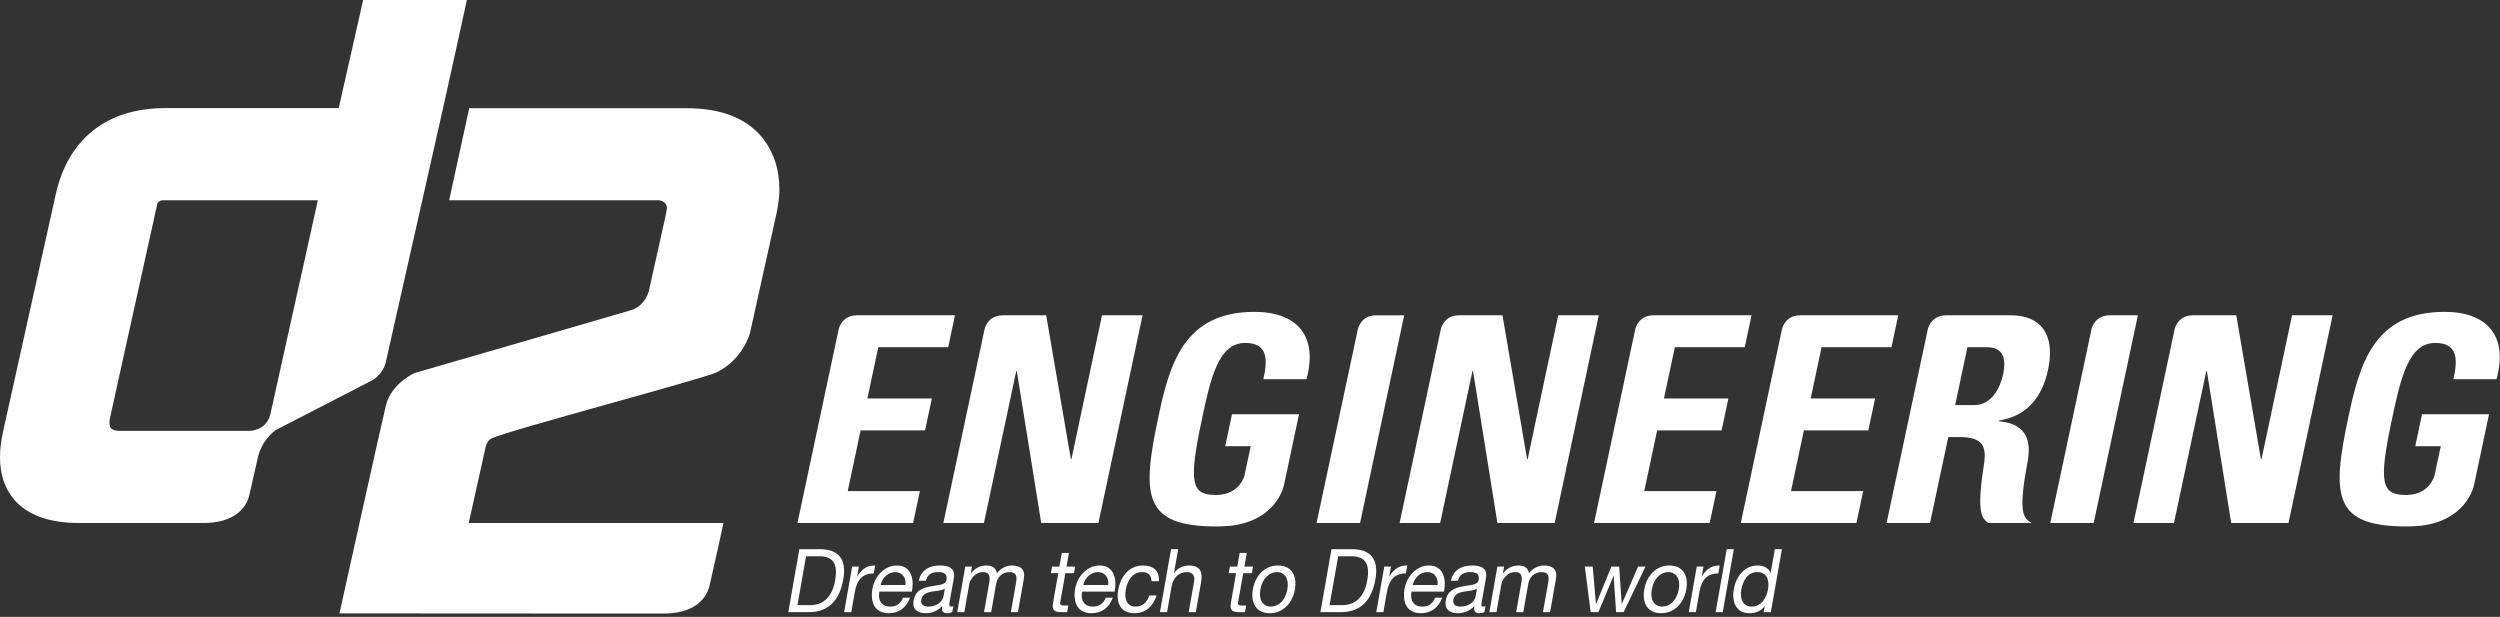
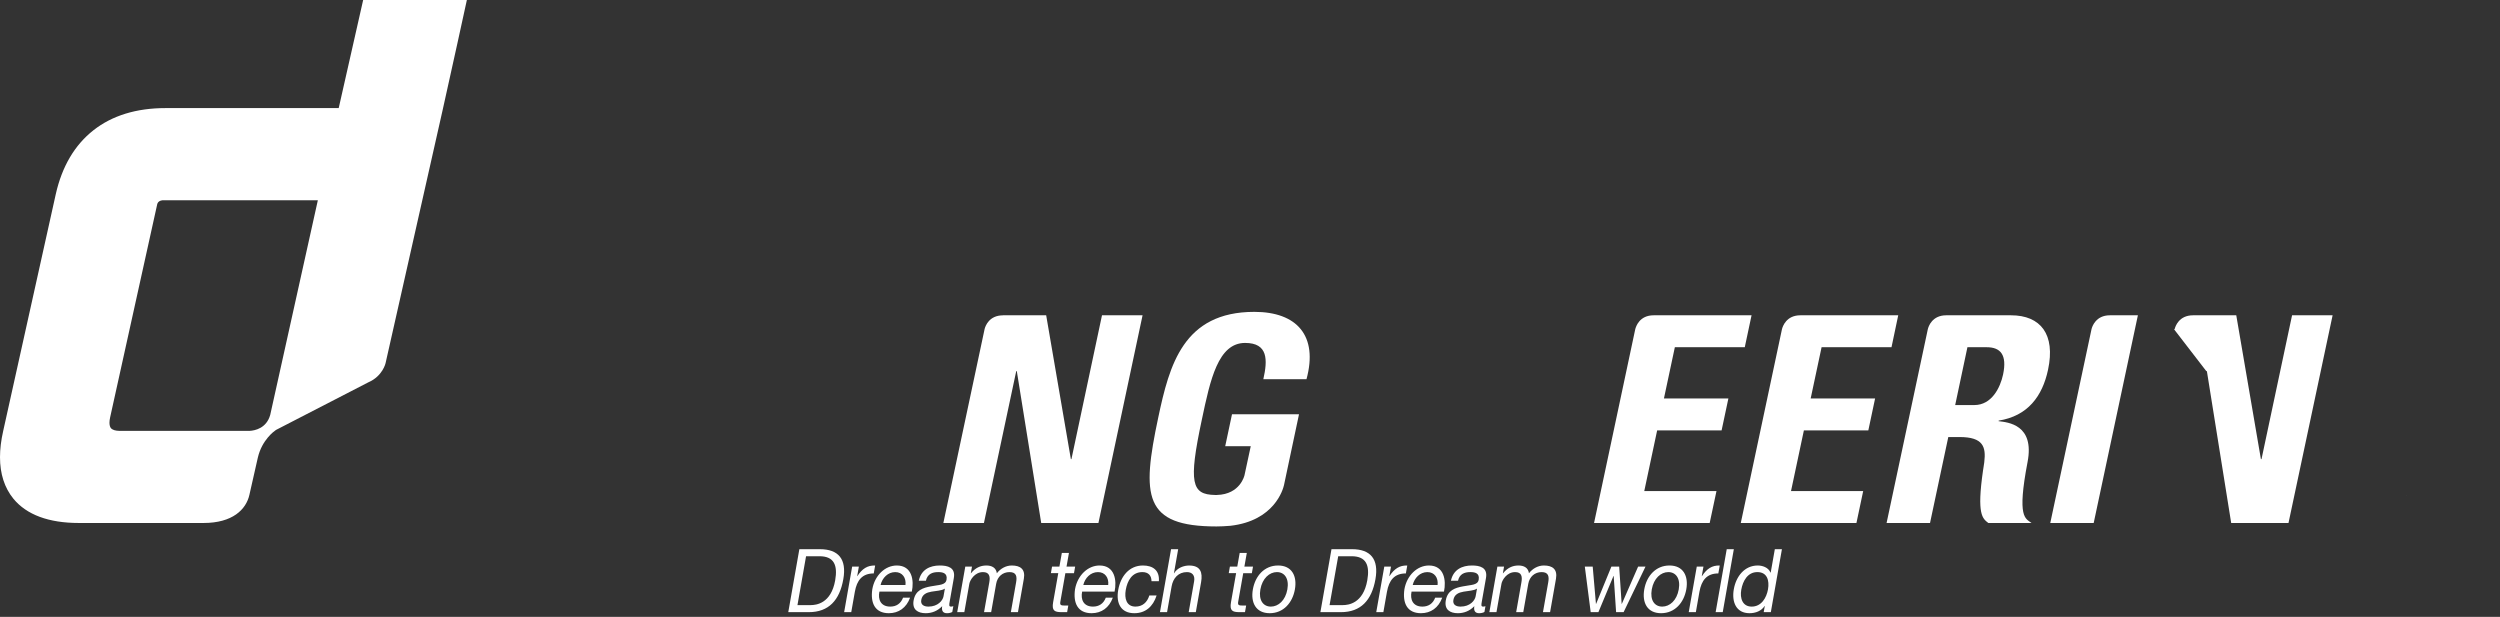
<svg xmlns="http://www.w3.org/2000/svg" width="231" height="57" viewBox="0 0 231 57" fill="none">
  <rect x="0" y="0" width="231" height="57" fill="#333333" stroke="none" />
  <g id="Isolation_Mode">
    <path id="Vector" d="M22.83 39.812H22.82H11.037C10.671 39.812 10.378 39.719 10.245 39.555C10.161 39.448 10.115 39.276 10.115 39.056C10.115 38.909 10.136 38.745 10.176 38.565C10.176 38.565 14.502 18.988 14.536 18.829C14.605 18.64 14.765 18.531 15.018 18.503H29.369C28.891 20.617 25.81 34.594 24.969 38.336C24.618 39.582 23.548 39.785 23.067 39.812H22.83ZM35.624 33.566L40.912 10.112C41.528 7.396 43.139 0 43.139 0H33.556C33.556 0 31.719 8.16 31.297 9.988H15.282C12.601 9.988 10.357 10.679 8.632 12.037C6.897 13.403 5.731 15.384 5.157 17.925L0.297 39.811C0.099 40.684 0 41.492 0 42.24C0 43.778 0.411 45.065 1.237 46.08C2.457 47.564 4.499 48.324 7.296 48.324H18.804C21.483 48.324 22.737 47.083 23.045 45.722C23.385 44.211 23.761 42.547 23.823 42.288C24.204 40.647 25.334 39.843 25.461 39.757L25.528 39.713C25.528 39.713 29.871 37.471 34.034 35.327C35.357 34.756 35.624 33.566 35.624 33.566Z" fill="white" />
-     <path id="Vector_2" d="M70.575 12.9V12.895C69.083 10.943 66.681 9.999 63.429 9.999H43.354L41.502 18.504H60.828C61.267 18.504 61.646 18.837 61.625 19.207C61.615 19.495 61.36 20.576 61.36 20.576L59.977 26.787C59.977 26.787 59.734 28.171 58.352 28.648C58.243 28.699 38.318 34.463 38.318 34.463C38.318 34.463 36.191 35.394 35.667 37.423C35.365 38.597 31.366 56.677 31.366 56.677L59.057 56.693H61.321C64.005 56.693 65.255 55.451 65.569 54.088C65.87 52.733 66.199 51.266 66.309 50.791L66.853 48.324H43.311L44.876 41.295C44.909 41.153 45.058 40.69 45.387 40.519C46.958 39.76 65.033 35 66.247 34.393C68.65 33.182 69.282 30.856 69.299 30.764L71.571 20.532C71.824 19.464 72.016 18.468 72.016 17.541C72.017 15.716 71.535 14.169 70.575 12.9Z" fill="white" />
    <path id="Vector_3" d="M183.348 42.696C183.305 42.959 183.268 43.211 183.237 43.447C183.279 43.184 183.322 42.936 183.348 42.696Z" fill="white" />
    <path id="Vector_4" d="M125.453 30.477L125.461 30.436C125.457 30.461 125.453 30.477 125.453 30.477Z" fill="white" />
    <path id="Vector_5" d="M99 42.426H98.949L96.667 29.133H92.674V29.137C91.407 29.137 91.053 30.108 90.979 30.397L87.166 48.325H90.915L93.9 34.293H93.953L96.208 48.324H101.495L105.573 29.133H101.824L99 42.426Z" fill="white" />
-     <path id="Vector_6" d="M208.963 42.426H208.908L206.631 29.133H202.641C201.336 29.133 200.998 30.154 200.936 30.416L197.133 48.324H200.875L203.863 34.293H203.916L206.162 48.324H211.457L215.533 29.133H211.787L208.963 42.426Z" fill="white" />
-     <path id="Vector_7" d="M127.166 29.133C125.834 29.133 125.514 30.211 125.461 30.437L125.453 30.477L121.65 48.326H125.671L129.747 29.134H127.166V29.133Z" fill="white" />
-     <path id="Vector_8" d="M143.98 29.133L141.156 42.426H141.103L138.83 29.133H134.828C133.531 29.133 133.197 30.157 133.131 30.417L129.322 48.325H133.07L136.054 34.292H136.109L138.361 48.325H143.654L147.728 29.133H143.98Z" fill="white" />
+     <path id="Vector_6" d="M208.963 42.426H208.908L206.631 29.133H202.641C201.336 29.133 200.998 30.154 200.936 30.416H200.875L203.863 34.293H203.916L206.162 48.324H211.457L215.533 29.133H211.787L208.963 42.426Z" fill="white" />
    <path id="Vector_9" d="M154.756 32.084H161.217L161.844 29.133H152.797C151.498 29.133 151.166 30.154 151.098 30.416L147.291 48.324H157.975L158.602 45.376H151.93L153.121 39.768H159.076L159.703 36.819H153.748L154.756 32.084Z" fill="white" />
-     <path id="Vector_10" d="M81.153 32.084H87.614L88.238 29.133H79.192C77.898 29.133 77.557 30.156 77.495 30.416L73.685 48.324H84.373L84.997 45.376H78.332L79.518 39.768H85.475L86.102 36.819H80.147L81.153 32.084Z" fill="white" />
    <path id="Vector_11" d="M168.314 32.084H174.775L175.396 29.133H166.355C165.058 29.133 164.72 30.154 164.654 30.416L160.849 48.324H171.535L172.158 45.376H165.49L166.679 39.768H172.634L173.259 36.819H167.306L168.314 32.084Z" fill="white" />
    <path id="Vector_12" d="M185.084 34.607C184.82 35.836 184.025 37.427 182.432 37.427H180.659L181.79 32.083H183.567C184.844 32.084 185.469 32.775 185.084 34.607ZM185.816 29.133H179.83C178.533 29.133 178.193 30.157 178.131 30.417L174.32 48.325H178.334L180.022 40.383H181.069C183.257 40.383 183.514 41.295 183.348 42.694V42.697C183.323 42.936 183.278 43.184 183.235 43.448C182.633 47.587 183.198 47.907 183.721 48.326H187.711C187.156 47.883 186.35 47.896 187.346 42.694C188.018 39.223 185.526 39.022 184.668 38.917L184.676 38.865C187.371 38.438 188.721 36.608 189.24 34.159C189.939 30.889 188.551 29.133 185.816 29.133Z" fill="white" />
    <path id="Vector_13" d="M194.953 29.133C193.66 29.133 193.318 30.157 193.256 30.416L189.445 48.325H193.457L197.541 29.133H194.953Z" fill="white" />
    <path id="Vector_14" d="M112.443 45.736C112.384 45.736 112.324 45.738 112.261 45.736C112.313 45.738 112.364 45.742 112.413 45.742C112.428 45.742 112.435 45.736 112.443 45.736Z" fill="white" />
    <path id="Vector_15" d="M115.902 28.816C109.336 28.816 108.049 33.734 107.024 38.57C105.474 45.855 105.655 48.644 112.403 48.644C112.779 48.644 113.218 48.621 113.686 48.583C117.758 48.118 118.549 45.22 118.639 44.833L120.028 38.281H113.836L113.209 41.231H115.183H115.236H115.569L114.993 43.905C114.993 43.905 114.62 45.675 112.443 45.735C112.433 45.735 112.426 45.737 112.414 45.737C112.364 45.737 112.314 45.737 112.26 45.735H112.257C110.111 45.694 109.796 44.651 111.049 38.782C111.832 35.061 112.556 31.687 115.049 31.687C117.177 31.687 117.136 33.254 116.732 35.039H120.72C121.811 31.023 119.836 28.816 115.902 28.816Z" fill="white" />
    <path id="Vector_16" d="M222.402 45.736C222.345 45.736 222.285 45.738 222.222 45.736C222.273 45.738 222.32 45.742 222.376 45.742C222.383 45.742 222.389 45.736 222.402 45.736Z" fill="white" />
-     <path id="Vector_17" d="M230.678 35.039C231.772 31.023 229.797 28.815 225.862 28.815C219.296 28.815 218.012 33.734 216.983 38.572C215.434 45.855 215.61 48.644 222.366 48.644C222.731 48.644 223.175 48.621 223.643 48.583C227.713 48.121 228.506 45.219 228.598 44.832L229.985 38.281H223.796L223.167 41.23H225.142H225.199H225.527L224.953 43.904C224.953 43.904 224.582 45.675 222.404 45.735C222.398 45.735 222.384 45.739 222.377 45.739C222.324 45.739 222.275 45.738 222.225 45.735H222.217C220.071 45.693 219.758 44.651 221.008 38.783C221.797 35.06 222.514 31.686 225.01 31.686C227.141 31.686 227.1 33.256 226.694 35.038H230.678V35.039Z" fill="white" />
    <path id="Vector_18" d="M164.65 50.744H163.994L163.613 52.91H163.595C163.398 52.414 162.822 52.252 162.419 52.252C161.194 52.252 160.415 53.254 160.204 54.444C159.995 55.632 160.425 56.66 161.655 56.66C162.214 56.66 162.753 56.457 163.051 55.992H163.067L162.967 56.562H163.625L164.65 50.744ZM160.893 54.494C161.038 53.67 161.485 52.861 162.381 52.861C163.287 52.861 163.506 53.636 163.363 54.459C163.222 55.244 162.75 56.05 161.857 56.05C161.008 56.05 160.754 55.283 160.893 54.494ZM158.525 56.563H159.181L160.206 50.745H159.55L158.525 56.563ZM156.039 56.563H156.697L157.027 54.687C157.216 53.614 157.713 52.985 158.775 52.985L158.904 52.253C158.195 52.229 157.699 52.554 157.259 53.237H157.243L157.399 52.352H156.782L156.039 56.563ZM151.93 54.459C151.713 55.691 152.213 56.66 153.483 56.66C154.754 56.66 155.596 55.691 155.813 54.459C156.034 53.221 155.532 52.252 154.26 52.252C152.992 52.252 152.146 53.221 151.93 54.459ZM152.623 54.459C152.805 53.441 153.465 52.861 154.152 52.861C154.841 52.861 155.297 53.441 155.117 54.459C154.937 55.48 154.281 56.05 153.592 56.05C152.9 56.05 152.445 55.479 152.623 54.459ZM152.045 52.352H151.363L149.857 55.797H149.841L149.612 52.352H148.893L147.481 55.797H147.465L147.166 52.352H146.437L146.98 56.563H147.693L149.088 53.214H149.104L149.327 56.563H150.022L152.045 52.352ZM137.617 56.563H138.273L138.736 53.939C138.793 53.614 139.22 52.862 139.996 52.862C140.584 52.862 140.678 53.255 140.58 53.8L140.094 56.563H140.75L141.213 53.939C141.33 53.288 141.807 52.862 142.449 52.862C143.091 52.862 143.15 53.278 143.058 53.8L142.57 56.563H143.228L143.773 53.475C143.925 52.602 143.453 52.252 142.656 52.252C142.138 52.252 141.627 52.514 141.275 52.968C141.207 52.447 140.798 52.252 140.302 52.252C139.738 52.252 139.271 52.487 138.884 52.968H138.866L138.975 52.352H138.358L137.617 56.563ZM136.35 55.096C136.282 55.489 135.827 56.05 134.959 56.05C134.557 56.05 134.213 55.887 134.293 55.432C134.477 54.394 135.895 54.786 136.475 54.387L136.35 55.096ZM137.256 56.01C137.184 56.035 137.111 56.05 137.049 56.05C136.838 56.05 136.865 55.904 136.922 55.576L137.305 53.408C137.479 52.424 136.729 52.252 136.008 52.252C135.11 52.252 134.289 52.619 134.065 53.66H134.721C134.862 53.043 135.303 52.861 135.862 52.861C136.272 52.861 136.737 52.951 136.63 53.564C136.536 54.091 135.919 54.028 135.173 54.181C134.47 54.312 133.759 54.525 133.591 55.479C133.441 56.327 133.978 56.66 134.704 56.66C135.263 56.66 135.784 56.467 136.229 56.01C136.147 56.467 136.331 56.66 136.672 56.66C136.863 56.66 137.033 56.62 137.162 56.546L137.256 56.01ZM132.611 55.227C132.398 55.782 131.98 56.05 131.429 56.05C130.554 56.05 130.273 55.399 130.427 54.662H133.423C133.642 53.645 133.452 52.252 132.036 52.252C130.944 52.252 129.993 53.172 129.768 54.444C129.58 55.724 130.02 56.66 131.297 56.66C132.203 56.66 132.916 56.164 133.26 55.226L132.611 55.227ZM130.535 54.054C130.687 53.401 131.209 52.862 131.89 52.862C132.548 52.862 132.911 53.392 132.833 54.054H130.535ZM127.166 56.563H127.824L128.154 54.687C128.345 53.614 128.842 52.985 129.902 52.985L130.031 52.253C129.324 52.229 128.824 52.554 128.386 53.237H128.37L128.528 52.352H127.909L127.166 56.563ZM122.004 56.563H123.9C125.744 56.563 126.748 55.465 127.091 53.516C127.421 51.649 126.628 50.745 124.925 50.745H123.029L122.004 56.563ZM123.65 51.396H124.886C126.241 51.396 126.581 52.235 126.337 53.623C125.96 55.767 124.579 55.912 124.075 55.912H122.852L123.65 51.396ZM115.765 54.459C115.548 55.691 116.049 56.66 117.321 56.66C118.591 56.66 119.432 55.691 119.649 54.459C119.868 53.221 119.366 52.252 118.096 52.252C116.824 52.252 115.983 53.221 115.765 54.459ZM116.459 54.459C116.641 53.441 117.299 52.861 117.988 52.861C118.677 52.861 119.133 53.441 118.953 54.459C118.773 55.48 118.117 56.05 117.428 56.05C116.736 56.05 116.279 55.479 116.459 54.459ZM115.205 51.088H114.548L114.324 52.352H113.643L113.536 52.96H114.217L113.744 55.643C113.609 56.416 113.853 56.563 114.534 56.563H115.037L115.144 55.954H114.843C114.432 55.954 114.356 55.905 114.413 55.577L114.874 52.961H115.671L115.778 52.353H114.981L115.205 51.088ZM107.18 56.563H107.837L108.257 54.182C108.39 53.425 108.877 52.862 109.674 52.862C110.178 52.862 110.43 53.188 110.338 53.711L109.835 56.564H110.493L110.981 53.793C111.14 52.888 110.927 52.254 109.875 52.254C109.402 52.254 108.787 52.456 108.487 52.97H108.472L108.863 50.746H108.206L107.18 56.563ZM107.08 53.703C107.156 52.699 106.524 52.252 105.61 52.252C104.339 52.252 103.546 53.244 103.324 54.509C103.1 55.772 103.594 56.66 104.816 56.66C105.83 56.66 106.541 56.058 106.87 55.023H106.198C105.998 55.668 105.56 56.049 104.917 56.049C104.08 56.049 103.882 55.292 104.02 54.508C104.169 53.659 104.603 52.861 105.558 52.861C106.107 52.863 106.393 53.172 106.4 53.703H107.08ZM102.175 55.227C101.962 55.782 101.543 56.05 100.993 56.05C100.118 56.05 99.837 55.399 99.99 54.662H102.987C103.205 53.645 103.018 52.252 101.6 52.252C100.508 52.252 99.558 53.172 99.333 54.444C99.146 55.724 99.584 56.66 100.862 56.66C101.769 56.66 102.483 56.164 102.825 55.226L102.175 55.227ZM100.097 54.054C100.251 53.401 100.772 52.862 101.453 52.862C102.112 52.862 102.474 53.392 102.398 54.054H100.097ZM98.771 51.088H98.114L97.89 52.352H97.21L97.103 52.96H97.784L97.31 55.643C97.175 56.416 97.419 56.563 98.099 56.563H98.603L98.71 55.954H98.409C97.998 55.954 97.922 55.905 97.979 55.577L98.44 52.961H99.237L99.344 52.353H98.547L98.771 51.088ZM88.447 56.563H89.104L89.567 53.939C89.626 53.614 90.052 52.862 90.827 52.862C91.414 52.862 91.508 53.255 91.413 53.8L90.926 56.563H91.583L92.046 53.939C92.16 53.288 92.637 52.862 93.28 52.862C93.923 52.862 93.982 53.278 93.89 53.8L93.403 56.563H94.06L94.604 53.475C94.759 52.602 94.288 52.252 93.491 52.252C92.97 52.252 92.461 52.514 92.109 52.968C92.038 52.447 91.633 52.252 91.137 52.252C90.573 52.252 90.105 52.487 89.718 52.968H89.703L89.812 52.352H89.193L88.447 56.563ZM87.182 55.096C87.113 55.489 86.657 56.05 85.79 56.05C85.386 56.05 85.043 55.887 85.125 55.432C85.307 54.394 86.724 54.786 87.307 54.387L87.182 55.096ZM88.088 56.01C88.013 56.035 87.941 56.05 87.878 56.05C87.67 56.05 87.696 55.904 87.753 55.576L88.134 53.408C88.309 52.424 87.557 52.252 86.838 52.252C85.939 52.252 85.118 52.619 84.896 53.66H85.553C85.693 53.043 86.135 52.861 86.691 52.861C87.102 52.861 87.566 52.951 87.459 53.564C87.365 54.091 86.75 54.028 86.001 54.181C85.298 54.312 84.587 54.525 84.418 55.479C84.269 56.327 84.807 56.66 85.534 56.66C86.091 56.66 86.614 56.467 87.058 56.01C86.977 56.467 87.159 56.66 87.499 56.66C87.693 56.66 87.863 56.62 87.991 56.546L88.088 56.01ZM83.443 55.227C83.228 55.782 82.809 56.05 82.26 56.05C81.384 56.05 81.106 55.399 81.258 54.662H84.253C84.471 53.645 84.284 52.252 82.867 52.252C81.776 52.252 80.825 53.172 80.601 54.444C80.413 55.724 80.851 56.66 82.129 56.66C83.034 56.66 83.748 56.164 84.091 55.226L83.443 55.227ZM81.366 54.054C81.518 53.401 82.04 52.862 82.721 52.862C83.38 52.862 83.744 53.392 83.666 54.054H81.366ZM77.999 56.563H78.656L78.987 54.687C79.175 53.614 79.673 52.985 80.734 52.985L80.864 52.253C80.155 52.229 79.656 52.554 79.219 53.237H79.203L79.359 52.352H78.74L77.999 56.563ZM72.836 56.563H74.732C76.574 56.563 77.58 55.465 77.922 53.516C78.252 51.649 77.46 50.745 75.755 50.745H73.86L72.836 56.563ZM74.48 51.396H75.719C77.075 51.396 77.414 52.235 77.171 53.623C76.793 55.767 75.411 55.912 74.909 55.912H73.685L74.48 51.396Z" fill="white" />
  </g>
</svg>